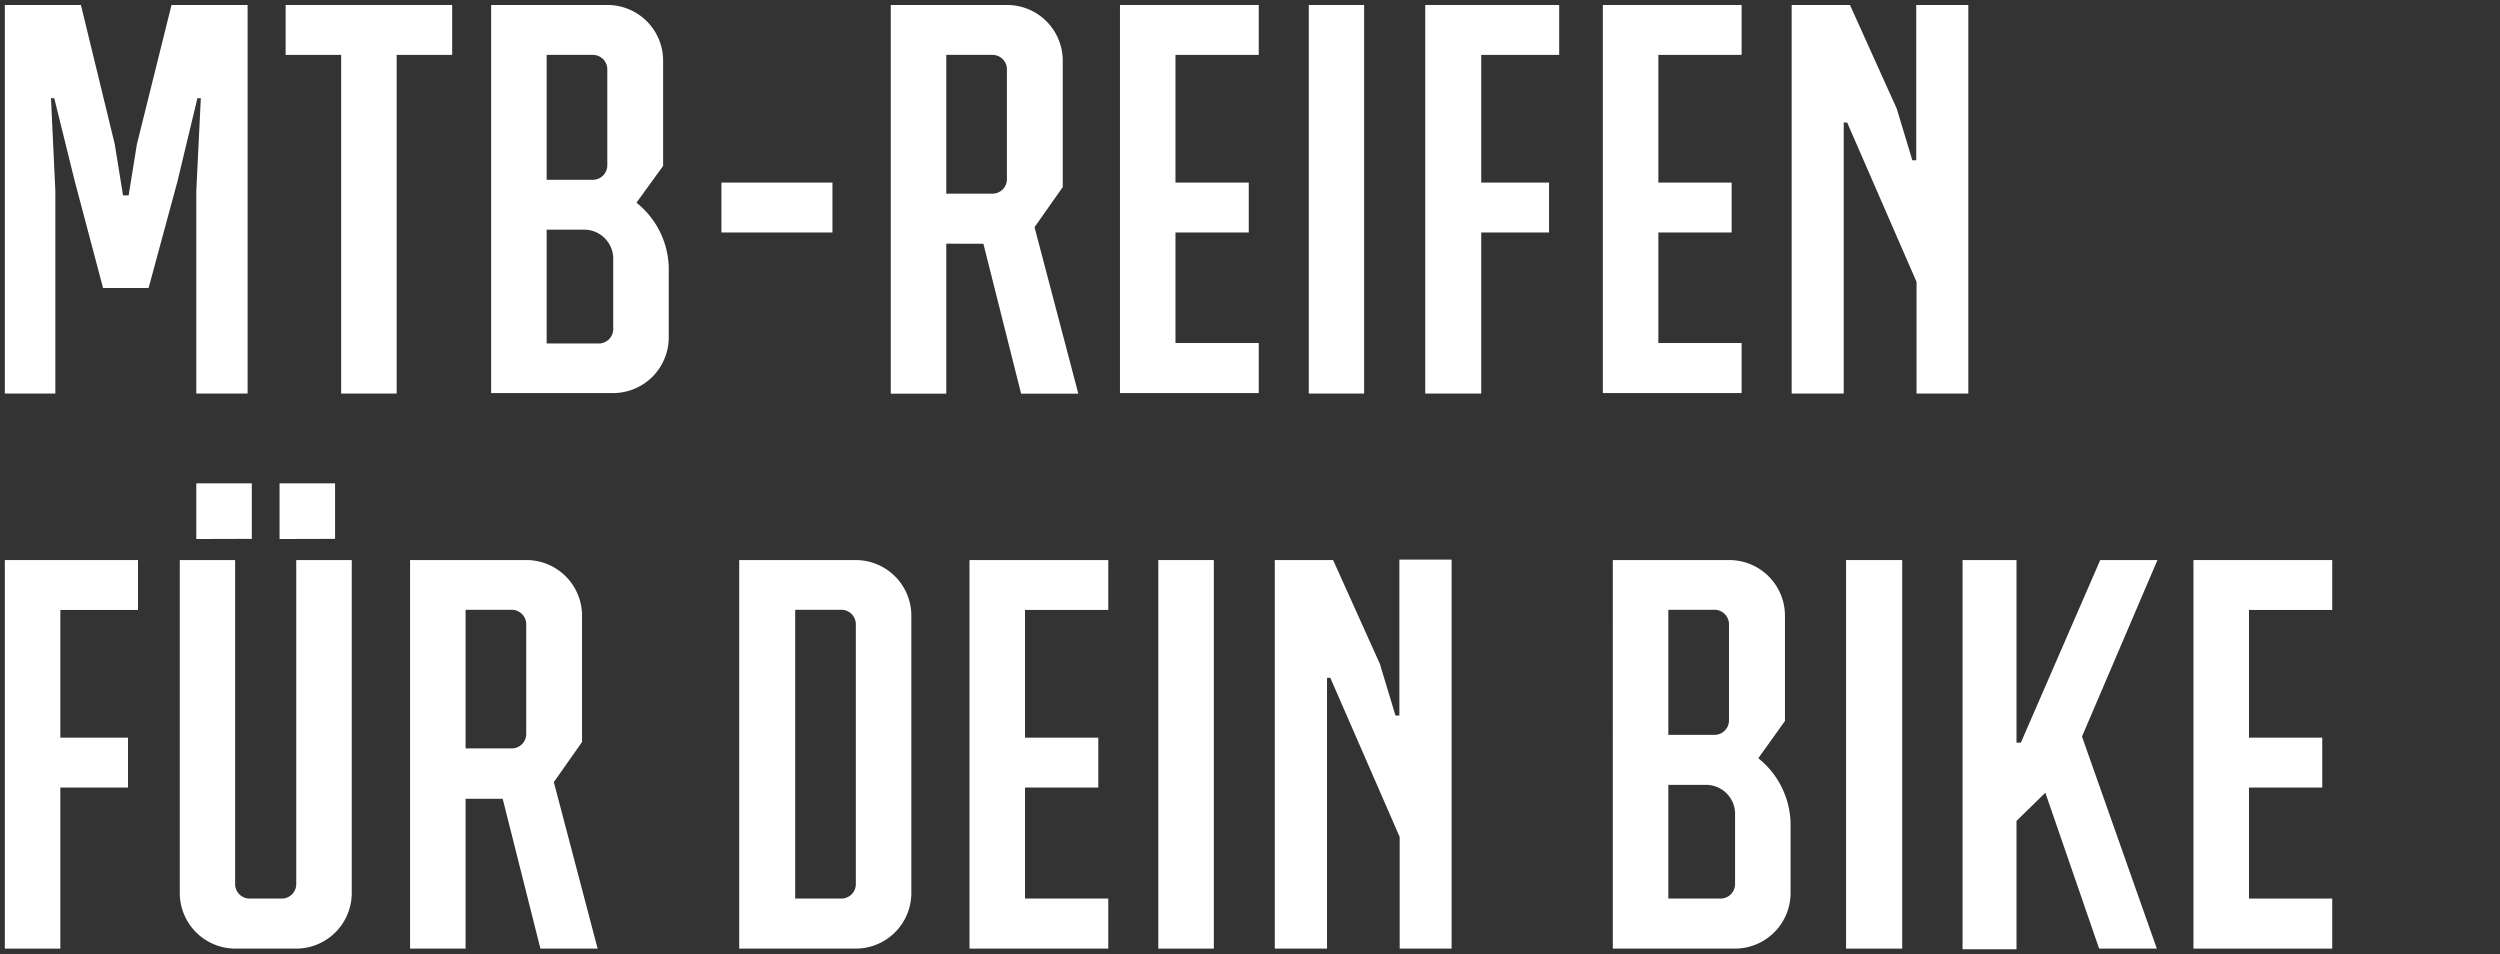
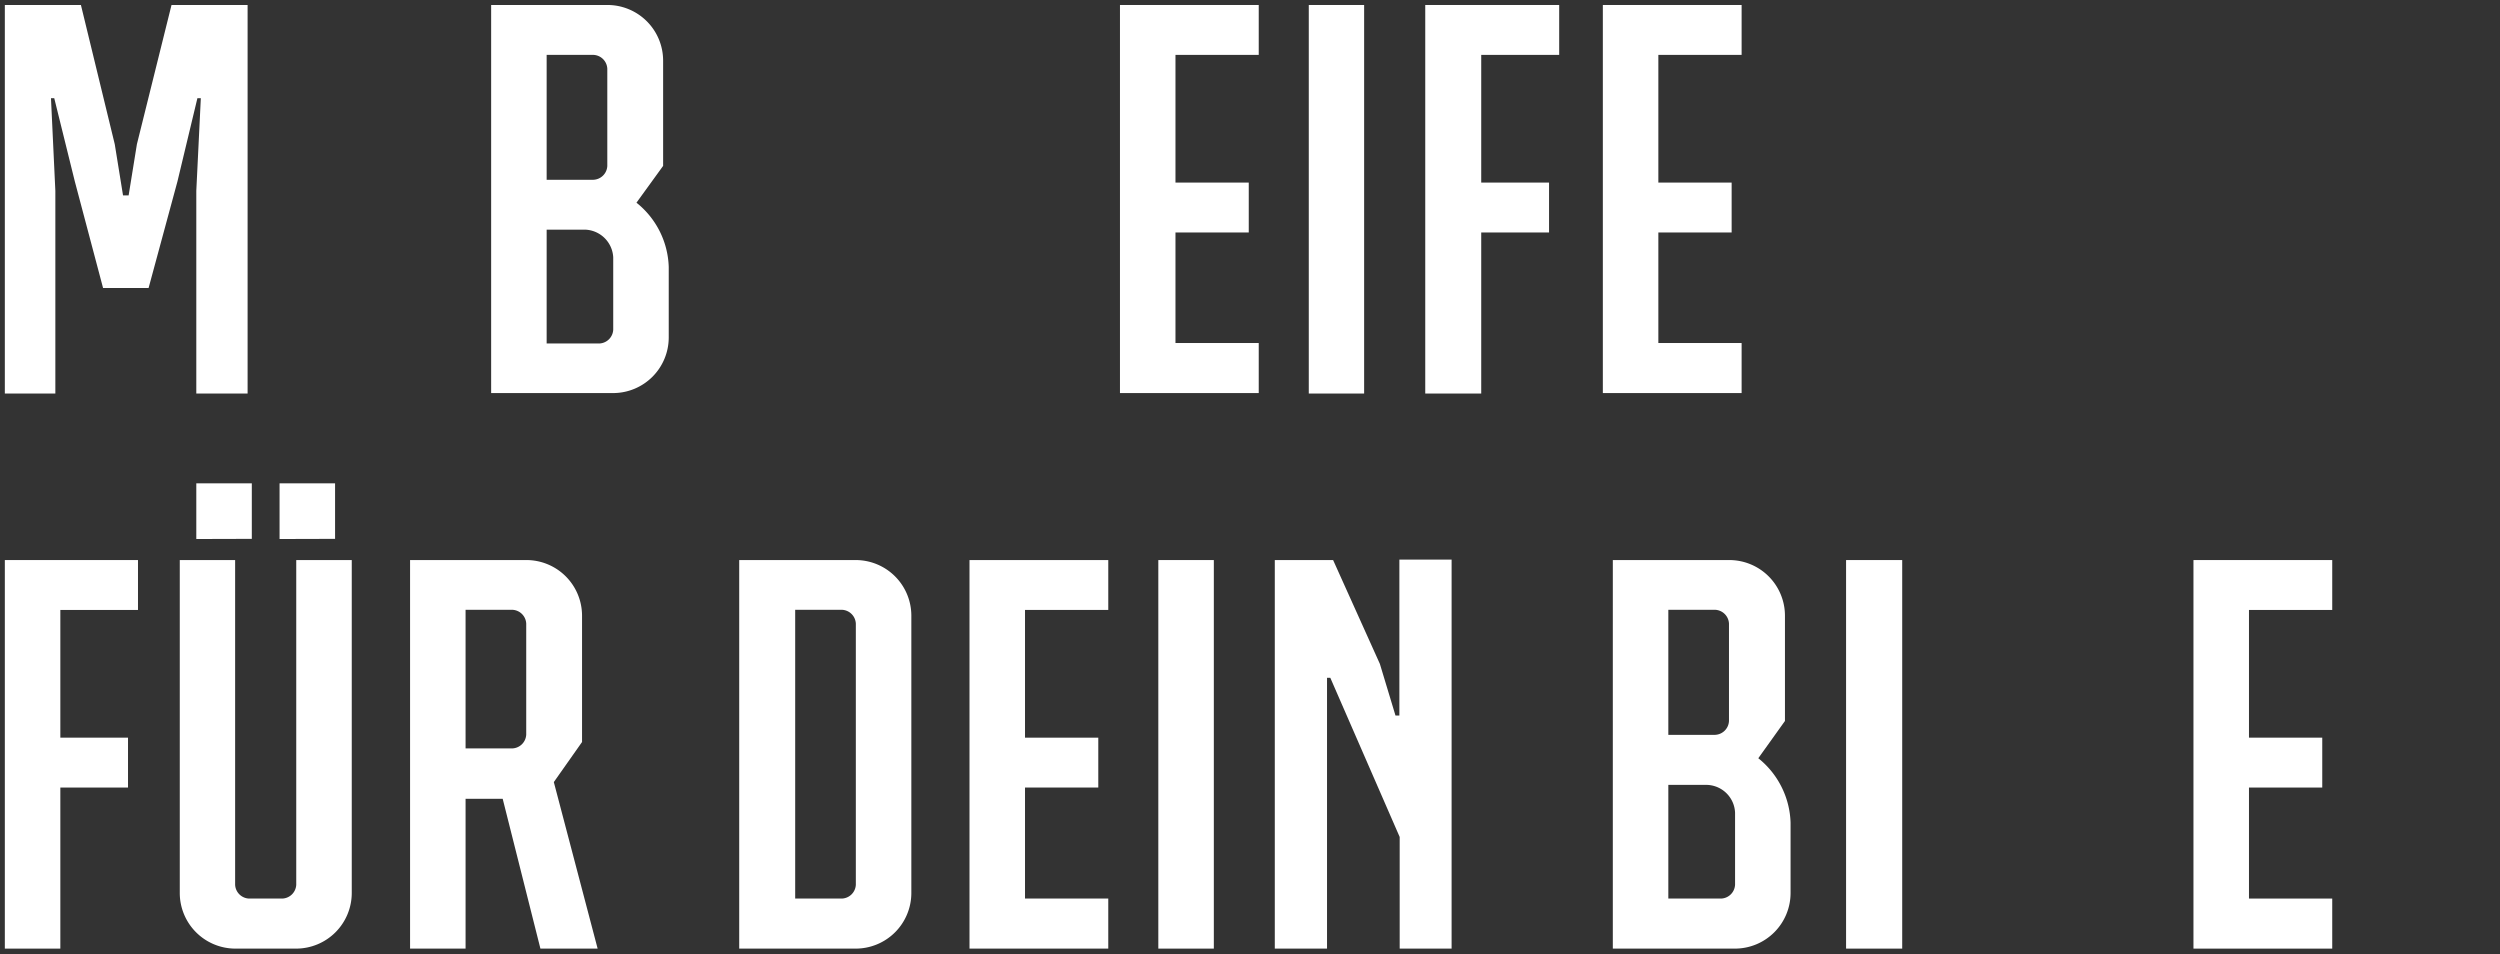
<svg xmlns="http://www.w3.org/2000/svg" id="MTB" viewBox="0 0 160.34 61.2">
  <rect x="0" y="0" width="160.34" height="61.2" fill="#333333" stroke="none" />
  <defs>
    <style>.cls-1{fill:#fff;}</style>
  </defs>
  <path class="cls-1" d="M12.59,25.24v-13l.29-5.94h-.22l-1.28,5.34L9.53,18.47H6.61L4.8,11.64,3.48,6.3H3.27l.28,5.94v13H.31V.32H5.19L7.36,9.25l.53,3.28h.36l.53-3.28L11,.32h4.88V25.24Z" />
-   <path class="cls-1" d="M25.44,3.52V25.24H21.88V3.52H18.32V.32H29v3.2Z" />
  <path class="cls-1" d="M42.53,3.88v6.76L40.82,13a5.48,5.48,0,0,1,2.07,4.12v4.53a3.57,3.57,0,0,1-3.56,3.56H31.5V.32H39A3.57,3.57,0,0,1,42.53,3.88Zm-7.47,7.65h3a.93.93,0,0,0,.89-.89V4.41a.93.93,0,0,0-.89-.89h-3Zm0,10.5h3.38a.93.93,0,0,0,.89-.89V16.51a1.87,1.87,0,0,0-1.78-1.78H35.06Z" />
-   <path class="cls-1" d="M46.27,14.91v-3.2h7.12v3.2Z" />
-   <path class="cls-1" d="M68.16,3.88V12l-1.81,2.57,2.81,10.68H65.49l-2.42-9.62H60.69v9.62H57.13V.32H64.6A3.57,3.57,0,0,1,68.16,3.88Zm-7.47,8.54h3a.93.93,0,0,0,.89-.89V4.41a.93.93,0,0,0-.89-.89h-3Z" />
  <path class="cls-1" d="M75.39,3.52v8.19h4.7v3.2h-4.7V22h5.34v3.21h-8.9V.32h8.9v3.2Z" />
  <path class="cls-1" d="M83.94,25.24V.32h3.55V25.24Z" />
  <path class="cls-1" d="M95,3.52v8.19h4.35v3.2H95V25.24H91.41V.32H100v3.2Z" />
  <path class="cls-1" d="M106.36,3.52v8.19h4.7v3.2h-4.7V22h5.34v3.21h-8.9V.32h8.9v3.2Z" />
-   <path class="cls-1" d="M122.92,25.24V18.08L118.47,7.86h-.22V25.24h-3.34V.32h3.74l3,6.65,1,3.31h.25V.32h3.34V25.24Z" />
  <path class="cls-1" d="M3.87,39.12v8.19H8.21v3.2H3.87V60.84H.31V35.92H8.85v3.2Z" />
  <path class="cls-1" d="M19,60.84H15.08a3.57,3.57,0,0,1-3.55-3.56V35.92h3.55V56.74a.93.93,0,0,0,.89.89h2.14a.93.93,0,0,0,.89-.89V35.92h3.56V57.28A3.57,3.57,0,0,1,19,60.84ZM12.59,34.57V31h3.56v3.56Zm5.34,0V31h3.56v3.56Z" />
  <path class="cls-1" d="M37.33,39.48v8.11l-1.81,2.57,2.81,10.68H34.66l-2.42-9.61H29.86v9.61H26.3V35.92h7.47A3.57,3.57,0,0,1,37.33,39.48ZM29.86,48h3a.93.93,0,0,0,.89-.89V40a.93.93,0,0,0-.89-.89h-3Z" />
  <path class="cls-1" d="M58.45,39.48v17.8a3.57,3.57,0,0,1-3.56,3.56H47.41V35.92h7.48A3.57,3.57,0,0,1,58.45,39.48ZM51,57.63h3a.93.93,0,0,0,.89-.89V40a.93.93,0,0,0-.89-.89H51Z" />
  <path class="cls-1" d="M65.74,39.12v8.19h4.7v3.2h-4.7v7.12h5.34v3.21h-8.9V35.92h8.9v3.2Z" />
  <path class="cls-1" d="M74.29,60.84V35.92h3.56V60.84Z" />
  <path class="cls-1" d="M89.77,60.84V53.68L85.32,43.47h-.21V60.84H81.76V35.92H85.5l3,6.66,1,3.31h.25v-10h3.35V60.84Z" />
  <path class="cls-1" d="M114.48,39.48v6.76l-1.71,2.39a5.5,5.5,0,0,1,2.07,4.13v4.52a3.57,3.57,0,0,1-3.56,3.56h-7.84V35.92h7.48A3.57,3.57,0,0,1,114.48,39.48ZM107,47.13h3a.93.93,0,0,0,.89-.89V40a.93.93,0,0,0-.89-.89h-3Zm0,10.5h3.39a.93.93,0,0,0,.89-.89V52.12a1.86,1.86,0,0,0-1.78-1.78H107Z" />
  <path class="cls-1" d="M118.4,60.84V35.92H122V60.84Z" />
-   <path class="cls-1" d="M138.33,60.84h-3.7l-3.45-10-1.85,1.81v8.23h-3.46V35.92h3.46V47.63h.28l5.09-11.71h3.67l-4.84,11.32Z" />
  <path class="cls-1" d="M144.24,39.12v8.19h4.7v3.2h-4.7v7.12h5.34v3.21h-8.9V35.92h8.9v3.2Z" />
</svg>